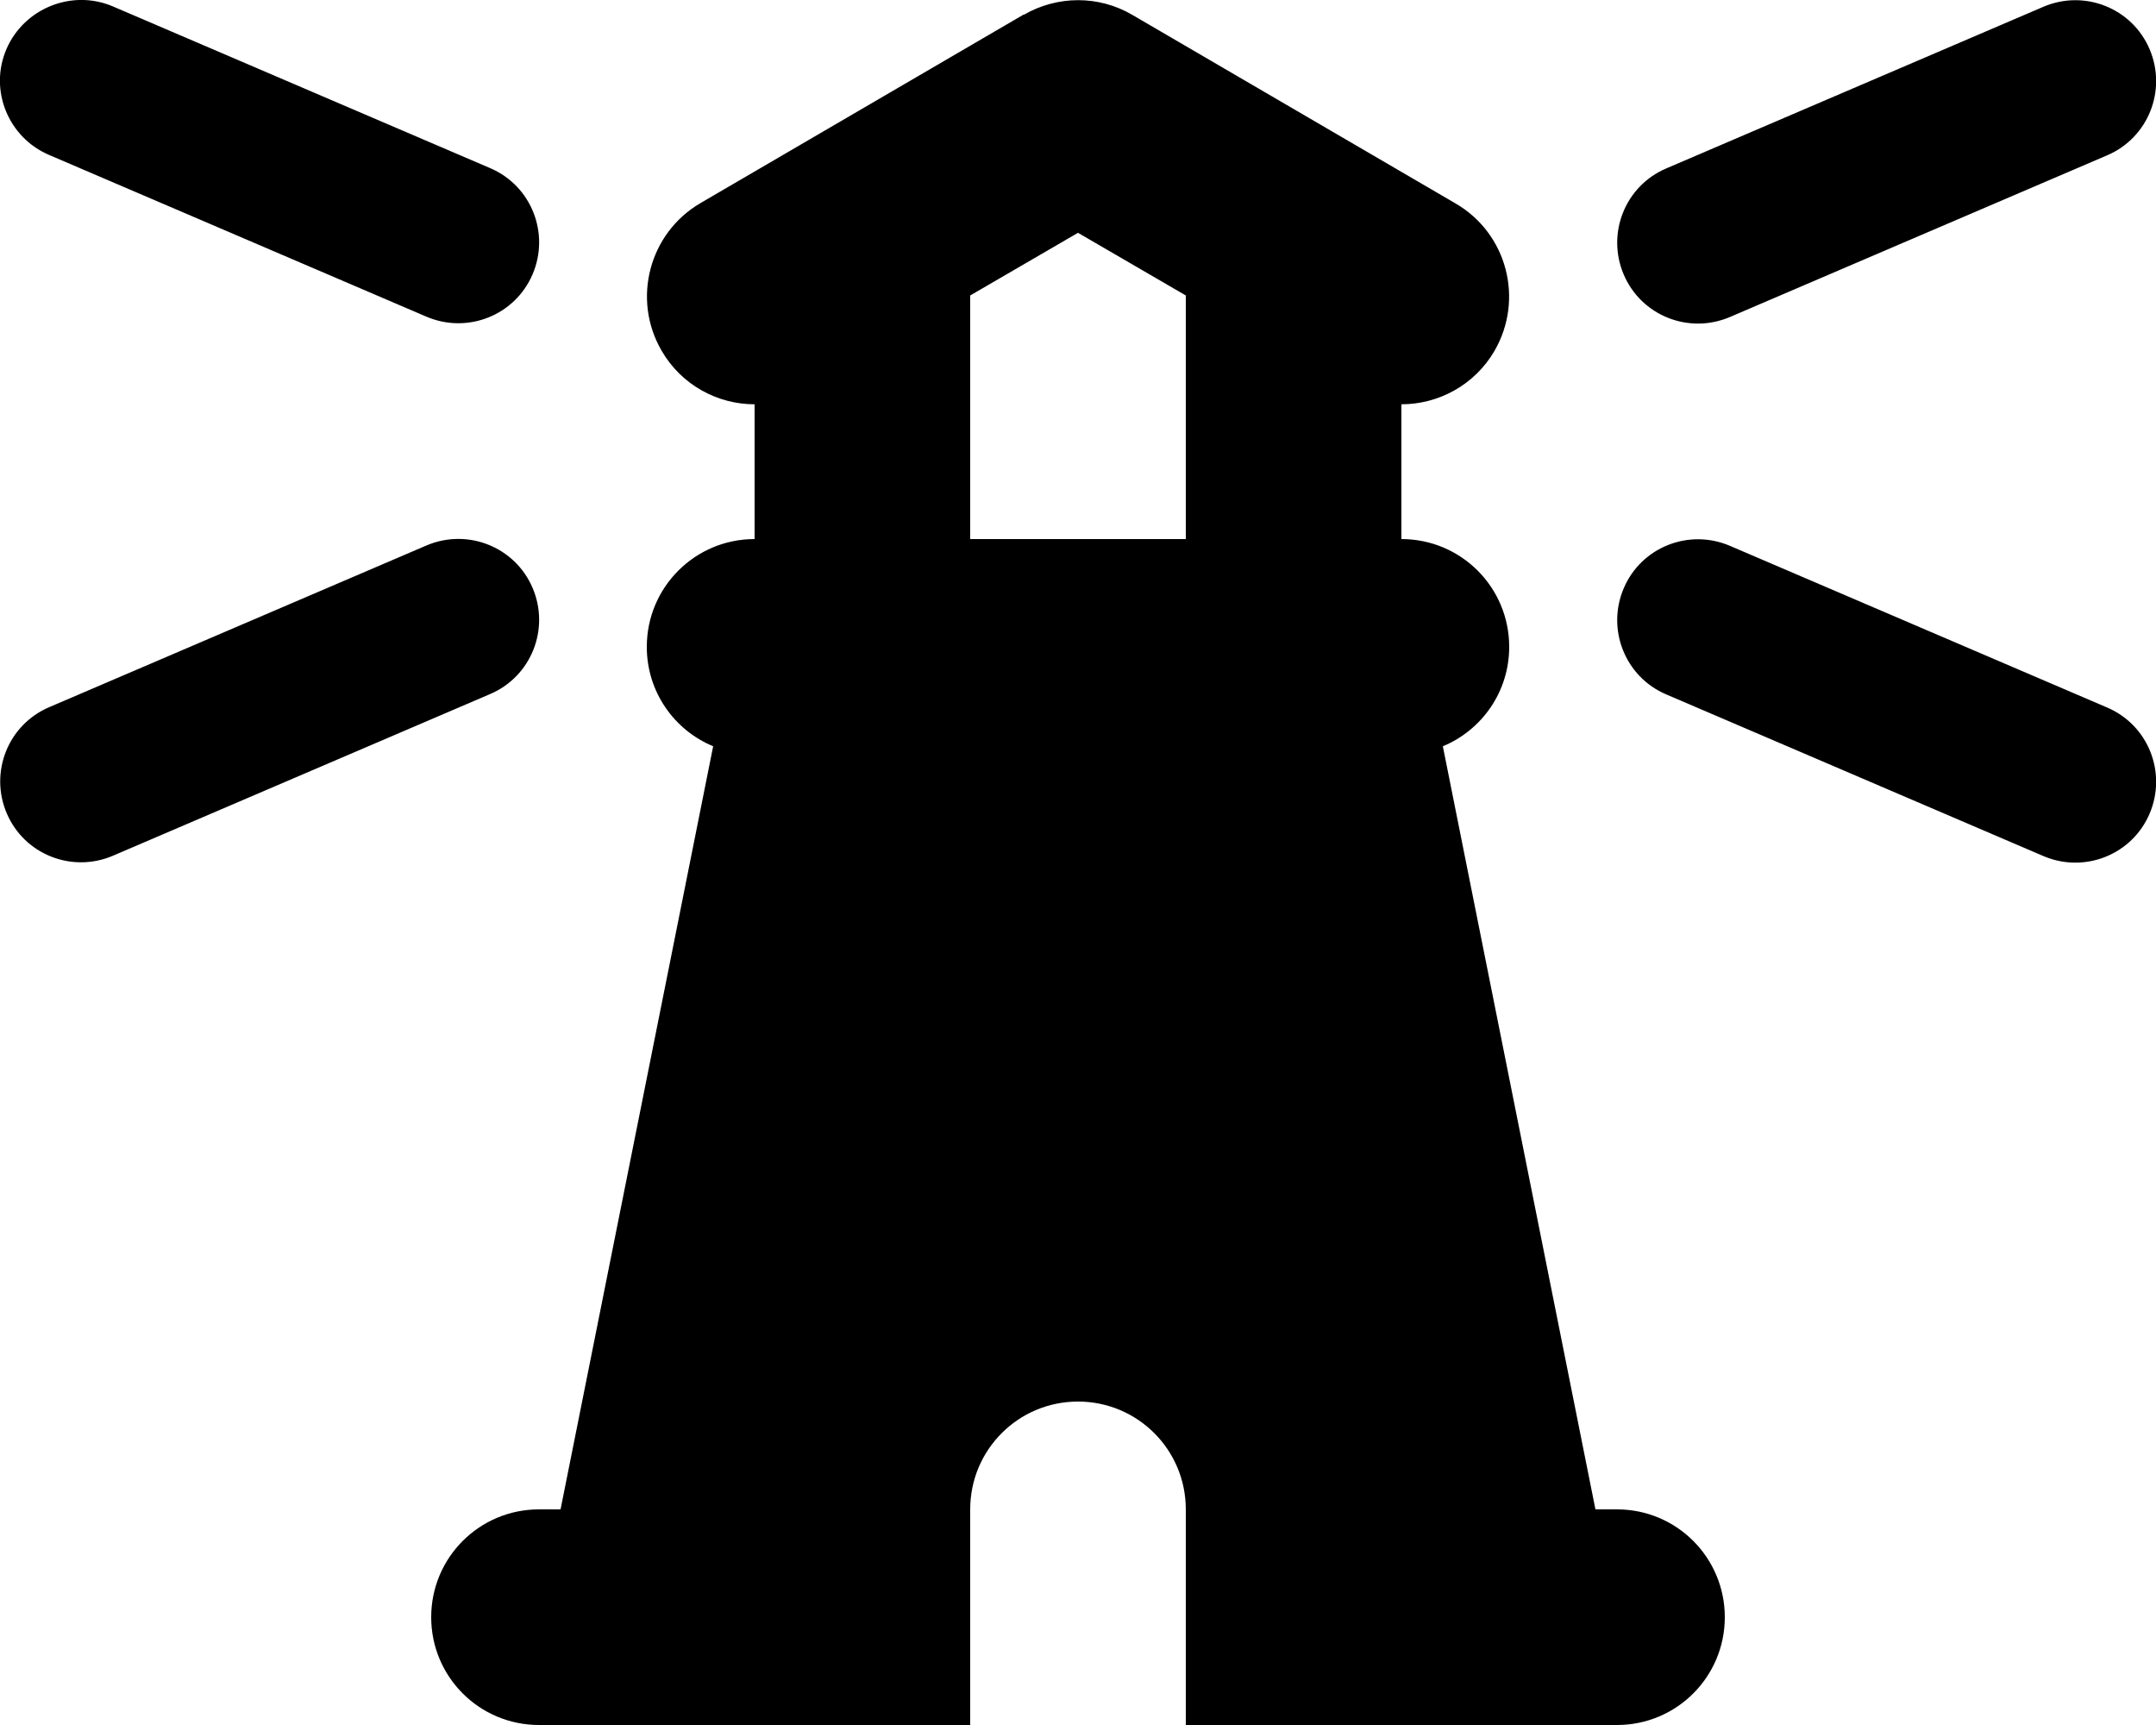
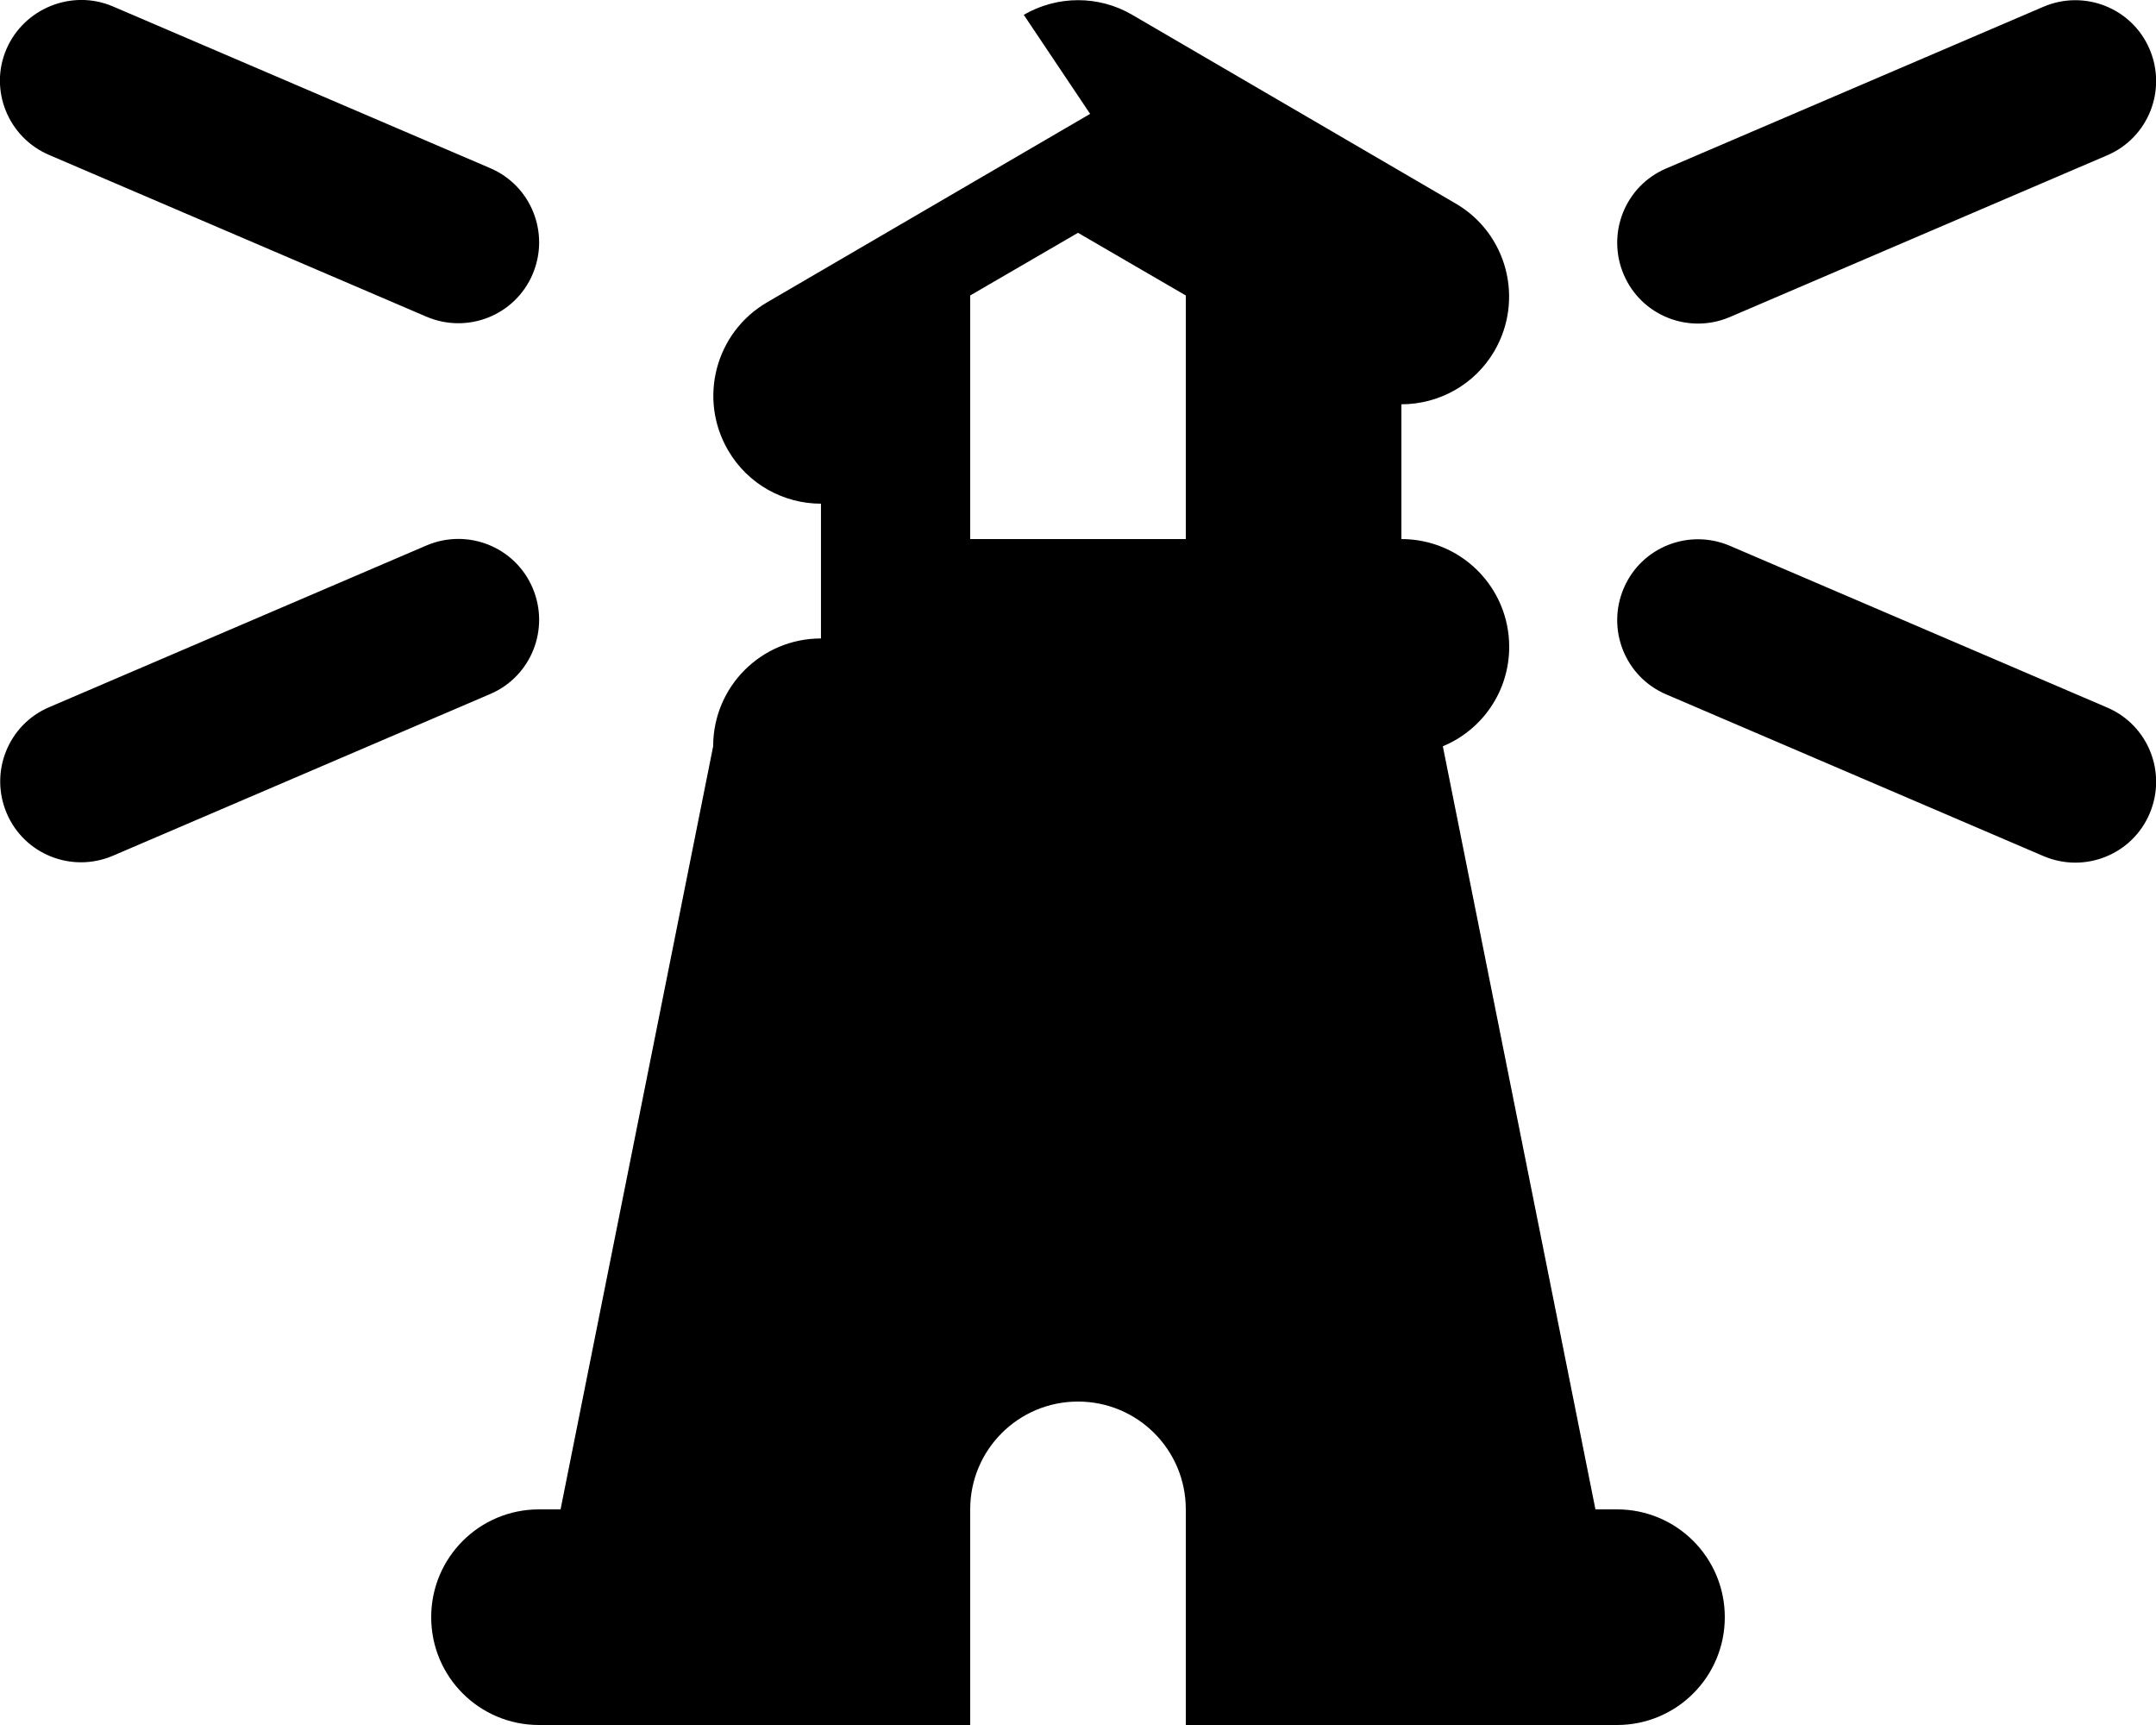
<svg xmlns="http://www.w3.org/2000/svg" viewBox="0 0 640 512">
-   <path d="M33.5 1.9l112 48c12.2 5.2 17.8 19.3 12.6 31.5s-19.3 17.8-31.5 12.6l-112-48C2.4 40.8-3.3 26.7 1.9 14.6S21.3-3.3 33.5 1.9zm112 204.1l-112 48c-12.2 5.2-26.3-.4-31.5-12.6s.4-26.3 12.6-31.5l112-48c12.2-5.2 26.3 .4 31.5 12.6s-.4 26.3-12.6 31.5zM303.9 4.4c10-5.8 22.3-5.8 32.2 0l96 56c15.3 8.9 20.4 28.5 11.5 43.8C437.7 114.3 427 120 416 120l0 40c17.7 0 32 14.3 32 32c0 13.3-8.1 24.7-19.7 29.5L473.6 448l6.4 0c17.7 0 32 14.3 32 32s-14.3 32-32 32l-29.1 0L352 512l0-64c0-17.7-14.3-32-32-32s-32 14.3-32 32l0 64-98.9 0L160 512c-17.7 0-32-14.3-32-32s14.3-32 32-32l6.4 0 45.3-226.5C200.1 216.7 192 205.3 192 192c0-17.7 14.3-32 32-32c0 0 0 0 0 0l0-40c-11 0-21.7-5.7-27.6-15.9c-8.9-15.3-3.7-34.9 11.5-43.8l96-56zM352 87.7L320 69.1 288 87.7l0 72.3 64 0 0-72.3zM638.1 14.6c5.2 12.2-.4 26.3-12.6 31.5l-112 48c-12.2 5.2-26.3-.4-31.5-12.6s.4-26.3 12.6-31.5l112-48c12.2-5.2 26.3 .4 31.5 12.6zm-156.1 160c5.2-12.2 19.3-17.8 31.5-12.6l112 48c12.2 5.2 17.8 19.3 12.6 31.5s-19.3 17.8-31.5 12.6l-112-48c-12.2-5.2-17.8-19.3-12.6-31.5z" />
+   <path d="M33.5 1.9l112 48c12.2 5.2 17.8 19.3 12.6 31.5s-19.3 17.8-31.5 12.6l-112-48C2.4 40.8-3.3 26.7 1.9 14.6S21.3-3.3 33.5 1.9zm112 204.1l-112 48c-12.2 5.2-26.3-.4-31.5-12.6s.4-26.3 12.6-31.5l112-48c12.2-5.2 26.3 .4 31.5 12.6s-.4 26.3-12.6 31.5zM303.9 4.4c10-5.8 22.3-5.8 32.2 0l96 56c15.3 8.9 20.4 28.5 11.5 43.8C437.7 114.3 427 120 416 120l0 40c17.7 0 32 14.3 32 32c0 13.3-8.1 24.7-19.7 29.5L473.6 448l6.4 0c17.7 0 32 14.3 32 32s-14.3 32-32 32l-29.1 0L352 512l0-64c0-17.7-14.3-32-32-32s-32 14.3-32 32l0 64-98.9 0L160 512c-17.7 0-32-14.3-32-32s14.3-32 32-32l6.4 0 45.3-226.5c0-17.7 14.3-32 32-32c0 0 0 0 0 0l0-40c-11 0-21.7-5.7-27.6-15.9c-8.9-15.3-3.7-34.9 11.5-43.8l96-56zM352 87.7L320 69.1 288 87.7l0 72.3 64 0 0-72.3zM638.1 14.6c5.2 12.2-.4 26.3-12.6 31.5l-112 48c-12.2 5.2-26.3-.4-31.5-12.6s.4-26.3 12.6-31.5l112-48c12.2-5.2 26.3 .4 31.5 12.6zm-156.1 160c5.2-12.2 19.3-17.8 31.5-12.6l112 48c12.2 5.2 17.8 19.3 12.6 31.5s-19.3 17.8-31.5 12.6l-112-48c-12.2-5.2-17.8-19.3-12.6-31.5z" />
</svg>